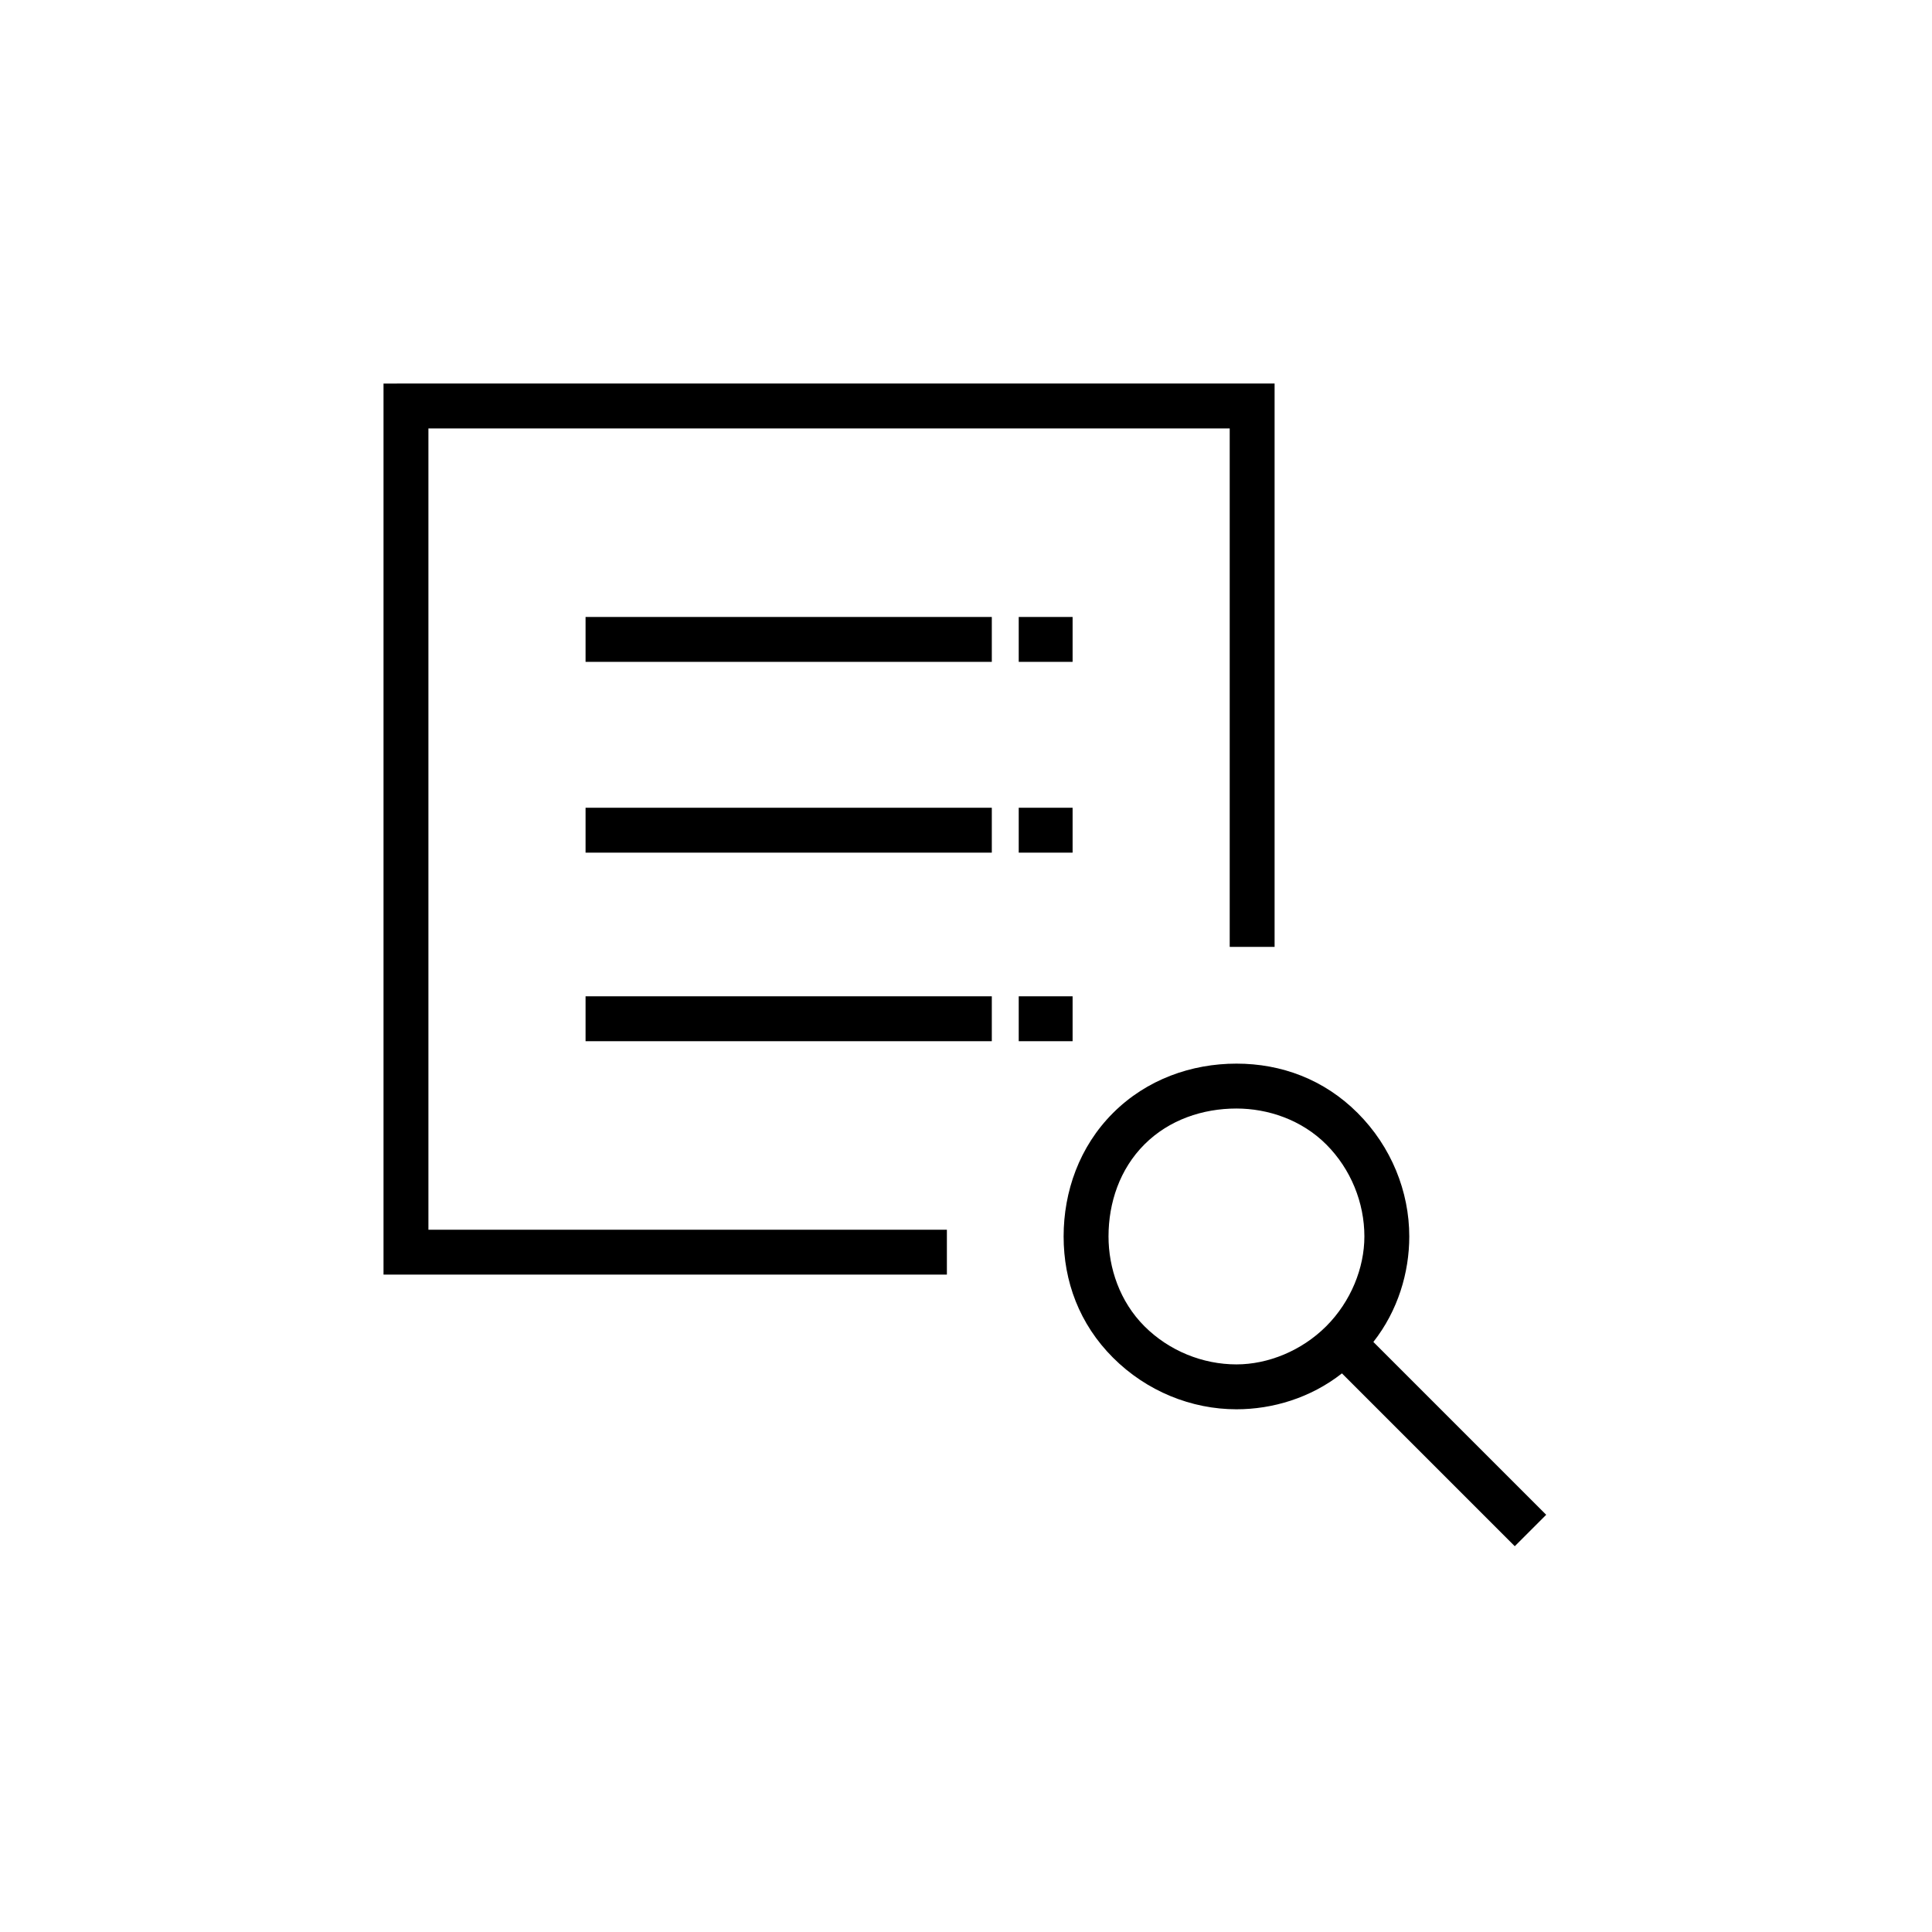
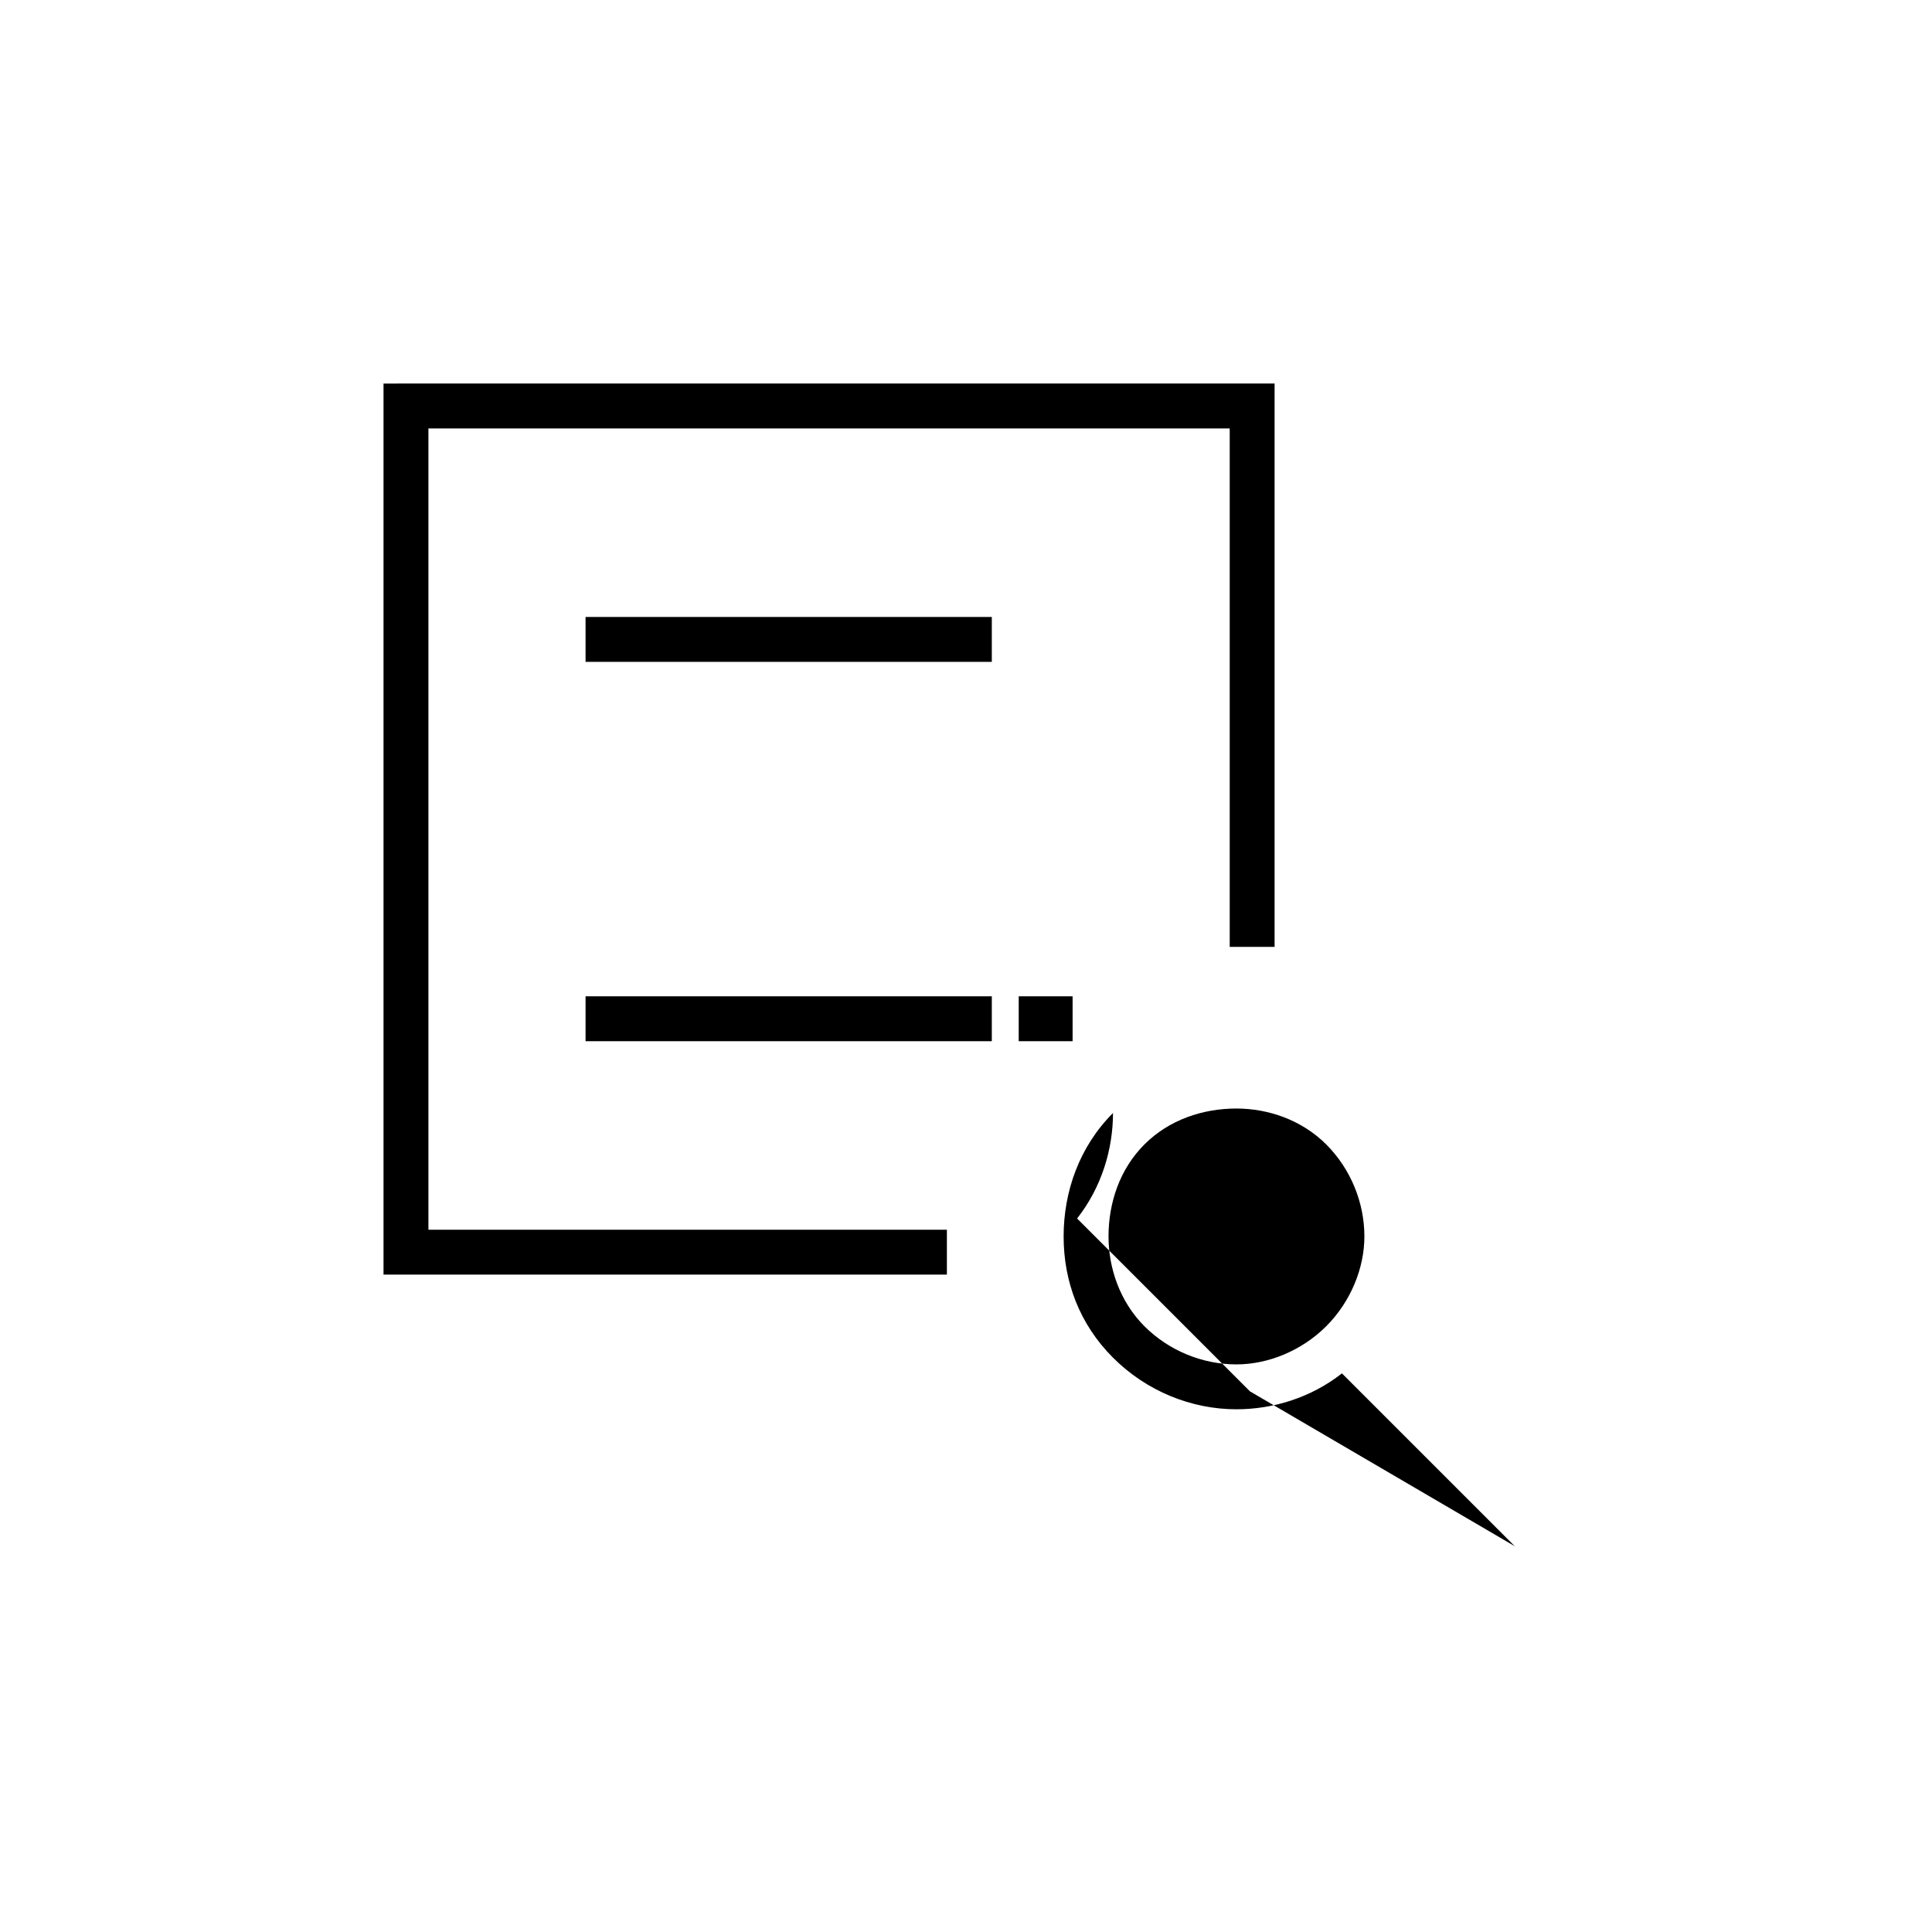
<svg xmlns="http://www.w3.org/2000/svg" fill="#000000" width="800px" height="800px" version="1.1" viewBox="144 144 512 512">
  <g>
    <path d="m251.59 245.64h230.19v149.3h-11.895v-137.4h-212.35v212.35h137.4v11.895h-149.3v-236.14z" />
    <path d="m406.84 319.4h-107.66v-11.898h107.66z" />
    <path d="m406.84 419.93h-107.66v-11.898h107.66z" />
-     <path d="m406.84 369.96h-107.66v-11.898h107.66z" />
-     <path d="m428.25 319.4h-14.277v-11.898h14.277z" />
    <path d="m428.25 419.93h-14.277v-11.898h14.277z" />
-     <path d="m428.25 369.96h-14.277v-11.898h14.277z" />
-     <path d="m545.43 553.76-45.801-45.801c-8.328 6.543-18.438 9.516-27.957 9.516-11.895 0-23.793-4.758-32.715-13.68s-13.086-20.223-13.086-32.121c0-11.895 4.164-23.793 13.086-32.715s20.82-13.086 32.715-13.086 23.199 4.164 32.121 13.086 13.68 20.82 13.68 32.715c0 9.516-2.973 19.629-9.516 27.957l45.801 45.801zm-73.758-115.99c-8.922 0-17.844 2.973-24.387 9.516-6.543 6.543-9.516 15.465-9.516 24.387 0 8.328 2.973 17.25 9.516 23.793 6.543 6.543 15.465 10.113 24.387 10.113 8.328 0 17.25-3.57 23.793-10.113 6.543-6.543 10.113-15.465 10.113-23.793 0-8.922-3.57-17.844-10.113-24.387-6.543-6.543-15.465-9.516-23.793-9.516z" />
+     <path d="m545.43 553.76-45.801-45.801c-8.328 6.543-18.438 9.516-27.957 9.516-11.895 0-23.793-4.758-32.715-13.68s-13.086-20.223-13.086-32.121c0-11.895 4.164-23.793 13.086-32.715c0 9.516-2.973 19.629-9.516 27.957l45.801 45.801zm-73.758-115.99c-8.922 0-17.844 2.973-24.387 9.516-6.543 6.543-9.516 15.465-9.516 24.387 0 8.328 2.973 17.25 9.516 23.793 6.543 6.543 15.465 10.113 24.387 10.113 8.328 0 17.25-3.57 23.793-10.113 6.543-6.543 10.113-15.465 10.113-23.793 0-8.922-3.57-17.844-10.113-24.387-6.543-6.543-15.465-9.516-23.793-9.516z" />
  </g>
</svg>